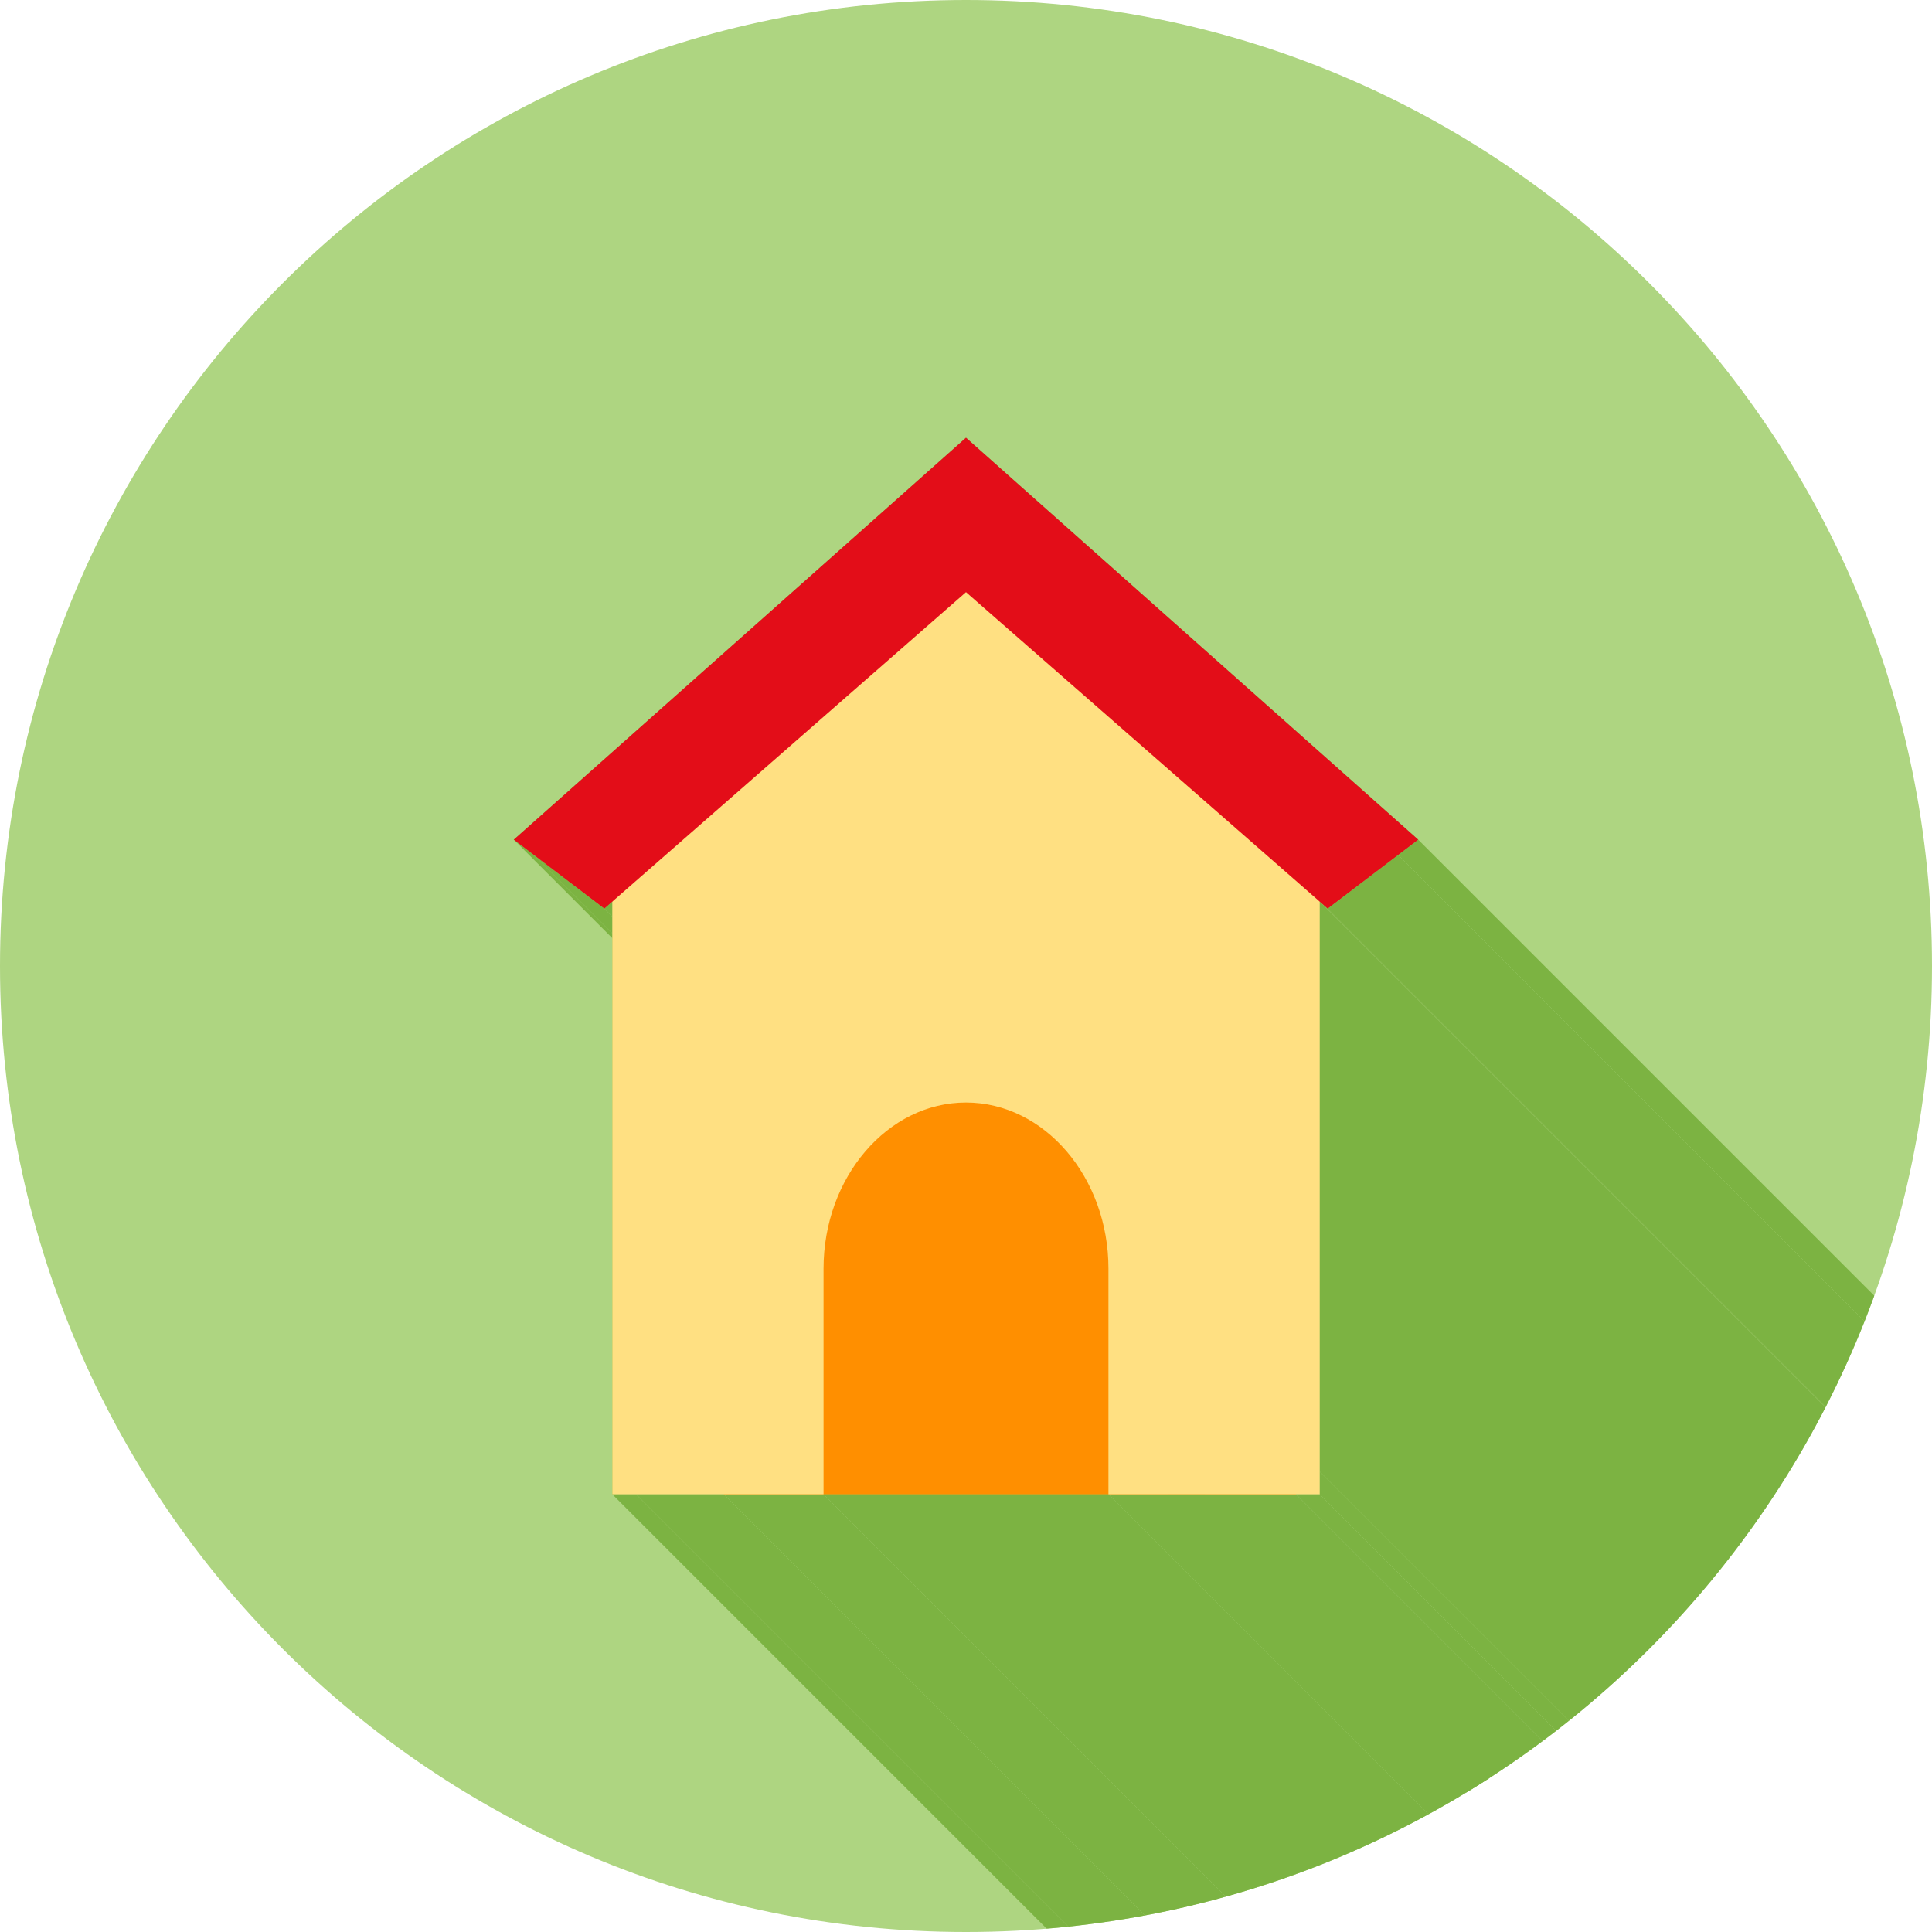
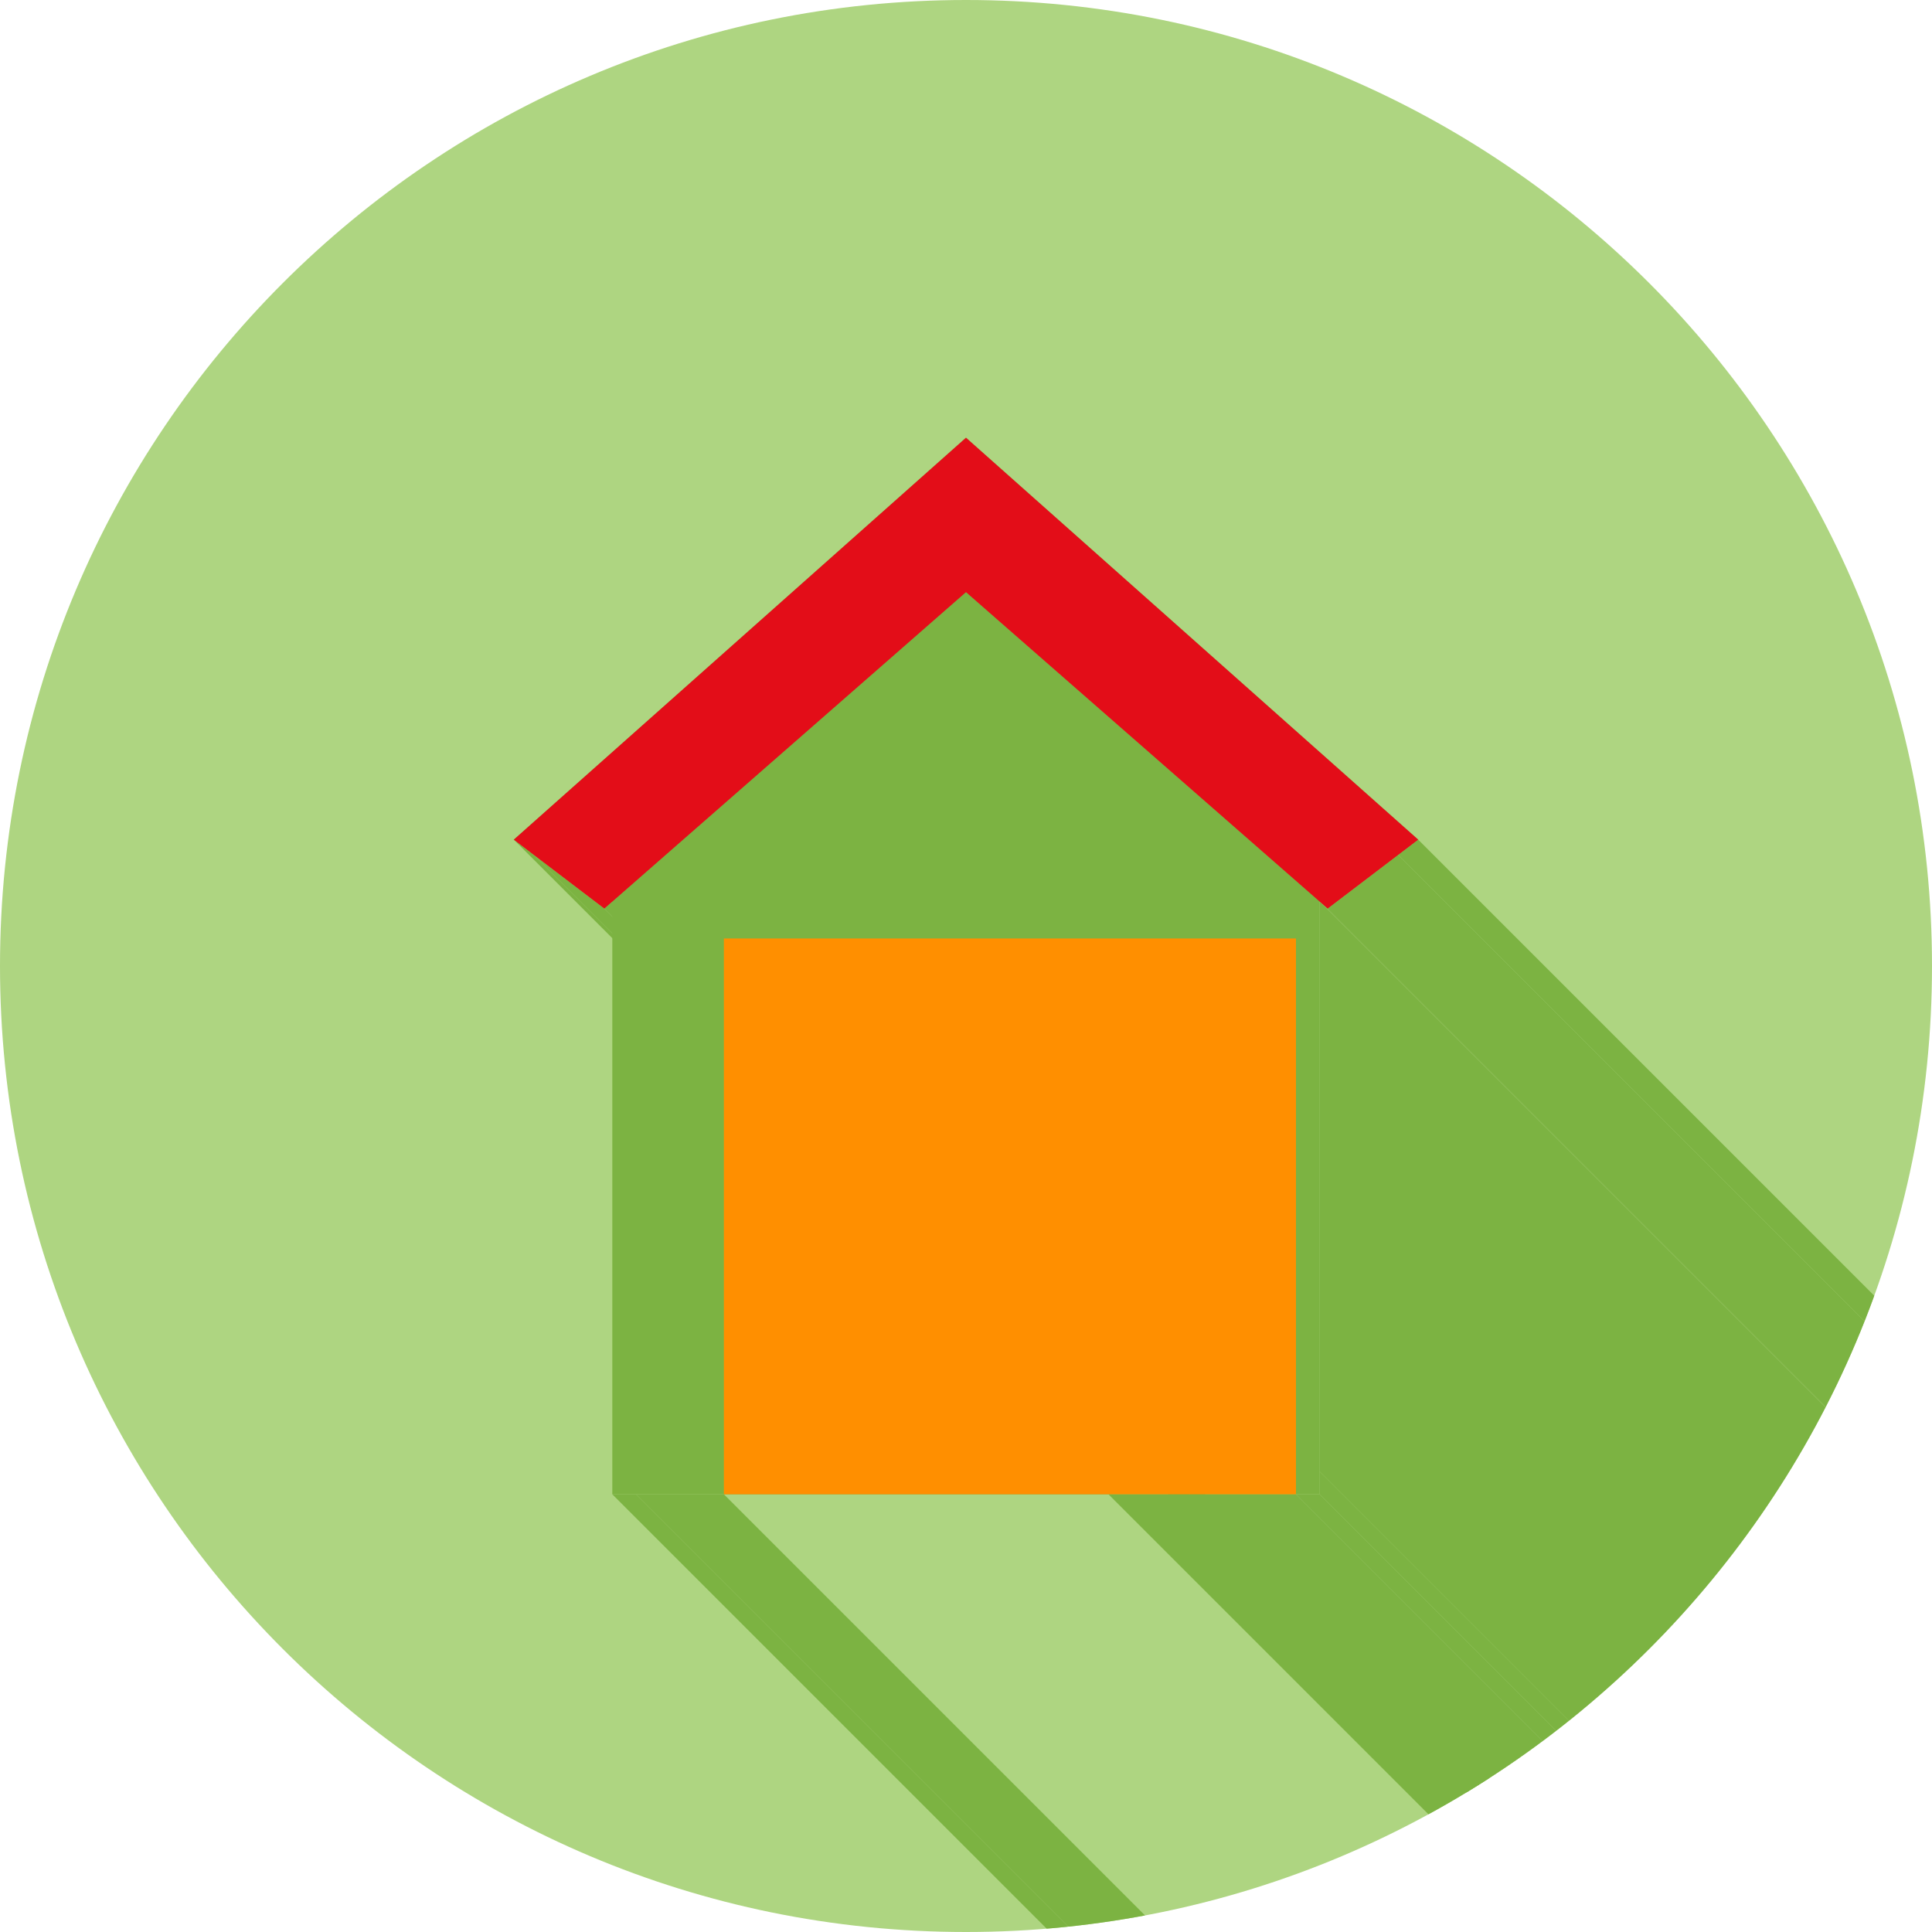
<svg xmlns="http://www.w3.org/2000/svg" xml:space="preserve" width="2048px" height="2048px" style="shape-rendering:geometricPrecision; text-rendering:geometricPrecision; image-rendering:optimizeQuality; fill-rule:evenodd; clip-rule:evenodd" viewBox="0 0 2048 2048">
  <defs>
    <style type="text/css">
   
    .fil2 {fill:none}
    .fil1 {fill:#7CB342}
    .fil0 {fill:#AED581}
    .fil3 {fill:#FF8F00}
    .fil4 {fill:#FFE082}
    .fil5 {fill:#E30D18;fill-rule:nonzero}
   
  </style>
    <clipPath id="id0">
      <path d="M1024 -0.001c565.539,0 1024,458.462 1024,1024 0,565.539 -458.462,1024 -1024,1024 -565.539,0 -1024,-458.462 -1024,-1024 0,-565.539 458.462,-1024 1024,-1024z" />
    </clipPath>
  </defs>
  <g id="Layer_x0020_1">
    <path class="fil0" d="M1024 -0.001c565.539,0 1024,458.462 1024,1024 0,565.539 -458.462,1024 -1024,1024 -565.539,0 -1024,-458.462 -1024,-1024 0,-565.539 458.462,-1024 1024,-1024z" />
    <g style="clip-path:url(#id0)">
      <g id="_300474752">
        <g>
          <polygon id="_3603729441" class="fil1" points="1503.36,890.071 2639.24,2025.95 2618.03,2042.1 1482.15,906.216 " />
          <polygon id="_360372728" class="fil1" points="1482.15,906.216 2618.03,2042.1 2543.25,2099.02 1407.37,963.134 " />
          <polygon id="_360373736" class="fil1" points="1407.37,963.134 2543.25,2099.02 2534.82,2091.64 1398.94,955.756 " />
          <polygon id="_360373616" class="fil1" points="1398.94,955.756 2534.82,2091.64 2534.82,2695.79 1398.94,1559.91 " />
          <polygon id="_360373568" class="fil1" points="1398.94,1559.91 2534.82,2695.79 2534.82,2719.88 1398.94,1584 " />
          <polygon id="_360373256" class="fil1" points="1398.94,1584 2534.82,2719.88 2509.65,2719.88 1373.77,1584 " />
          <polygon id="_360373808" class="fil1" points="649.061,955.753 1784.94,2091.64 1776.51,2099.02 640.626,963.134 " />
-           <polygon id="_360373496" class="fil1" points="1175.01,1584 2310.89,2719.88 2008.87,2719.88 872.989,1584 " />
-           <polygon id="_360373760" class="fil1" points="872.989,1584 2008.87,2719.88 1903.22,2719.88 767.334,1584 " />
          <polygon id="_360373784" class="fil1" points="767.334,1584 1903.22,2719.88 1810.11,2719.88 674.229,1584 " />
          <polygon id="_360374192" class="fil1" points="674.229,1584 1810.11,2719.88 1784.94,2719.88 649.061,1584 " />
          <polygon id="_360374288" class="fil1" points="640.626,963.134 1776.51,2099.02 1701.73,2042.1 565.852,906.216 " />
          <polygon id="_360374240" class="fil1" points="565.852,906.216 1701.73,2042.1 1680.53,2025.95 544.645,890.071 " />
          <polygon id="_360374480" class="fil1" points="1373.77,1584 2509.65,2719.88 2310.89,2719.88 1175.01,1584 " />
        </g>
        <polygon id="_300474296" class="fil1" points="1039.87,478.105 1483.52,872.436 1503.36,890.071 1482.15,906.216 1407.37,963.134 1398.94,955.756 1398.94,1559.91 1398.94,1584 1373.77,1584 1175.01,1584 872.989,1584 767.334,1584 674.229,1584 649.061,1584 649.061,1559.91 649.061,955.753 640.626,963.134 565.852,906.216 544.645,890.071 564.486,872.436 1008.13,478.105 1024,463.999 " />
      </g>
    </g>
    <path class="fil2" d="M1024 -0.001c565.539,0 1024,458.462 1024,1024 0,565.539 -458.462,1024 -1024,1024 -565.539,0 -1024,-458.462 -1024,-1024 0,-565.539 458.462,-1024 1024,-1024z" />
    <rect class="fil3" x="767.335" y="994.832" width="606.436" height="589.168" />
-     <path class="fil4" d="M1040.91 616.797l349.771 306.034 8.258 7.226 0.001 10.462 0 619.394 0 24.086 -25.169 0 -198.758 0 0 -239.103c0,-48.474 -16.983,-92.526 -44.342,-124.446 -27.36,-31.919 -65.119,-51.733 -106.668,-51.733l-0.002 0c-41.55,0 -79.309,19.814 -106.668,51.733 -27.36,31.919 -44.343,75.972 -44.343,124.446l0 239.103 -198.76 0 -25.169 0 0 -24.086 0 -619.394 0 -10.462 8.259 -7.226 349.771 -306.034 16.91 -14.794 16.91 14.794z" />
    <polygon class="fil5" points="640.626,963.134 565.852,906.216 544.645,890.072 564.486,872.436 1008.13,478.105 1024,463.999 1039.87,478.105 1483.52,872.436 1503.36,890.072 1482.15,906.216 1407.37,963.134 1057.89,657.351 1024,627.699 " />
  </g>
</svg>